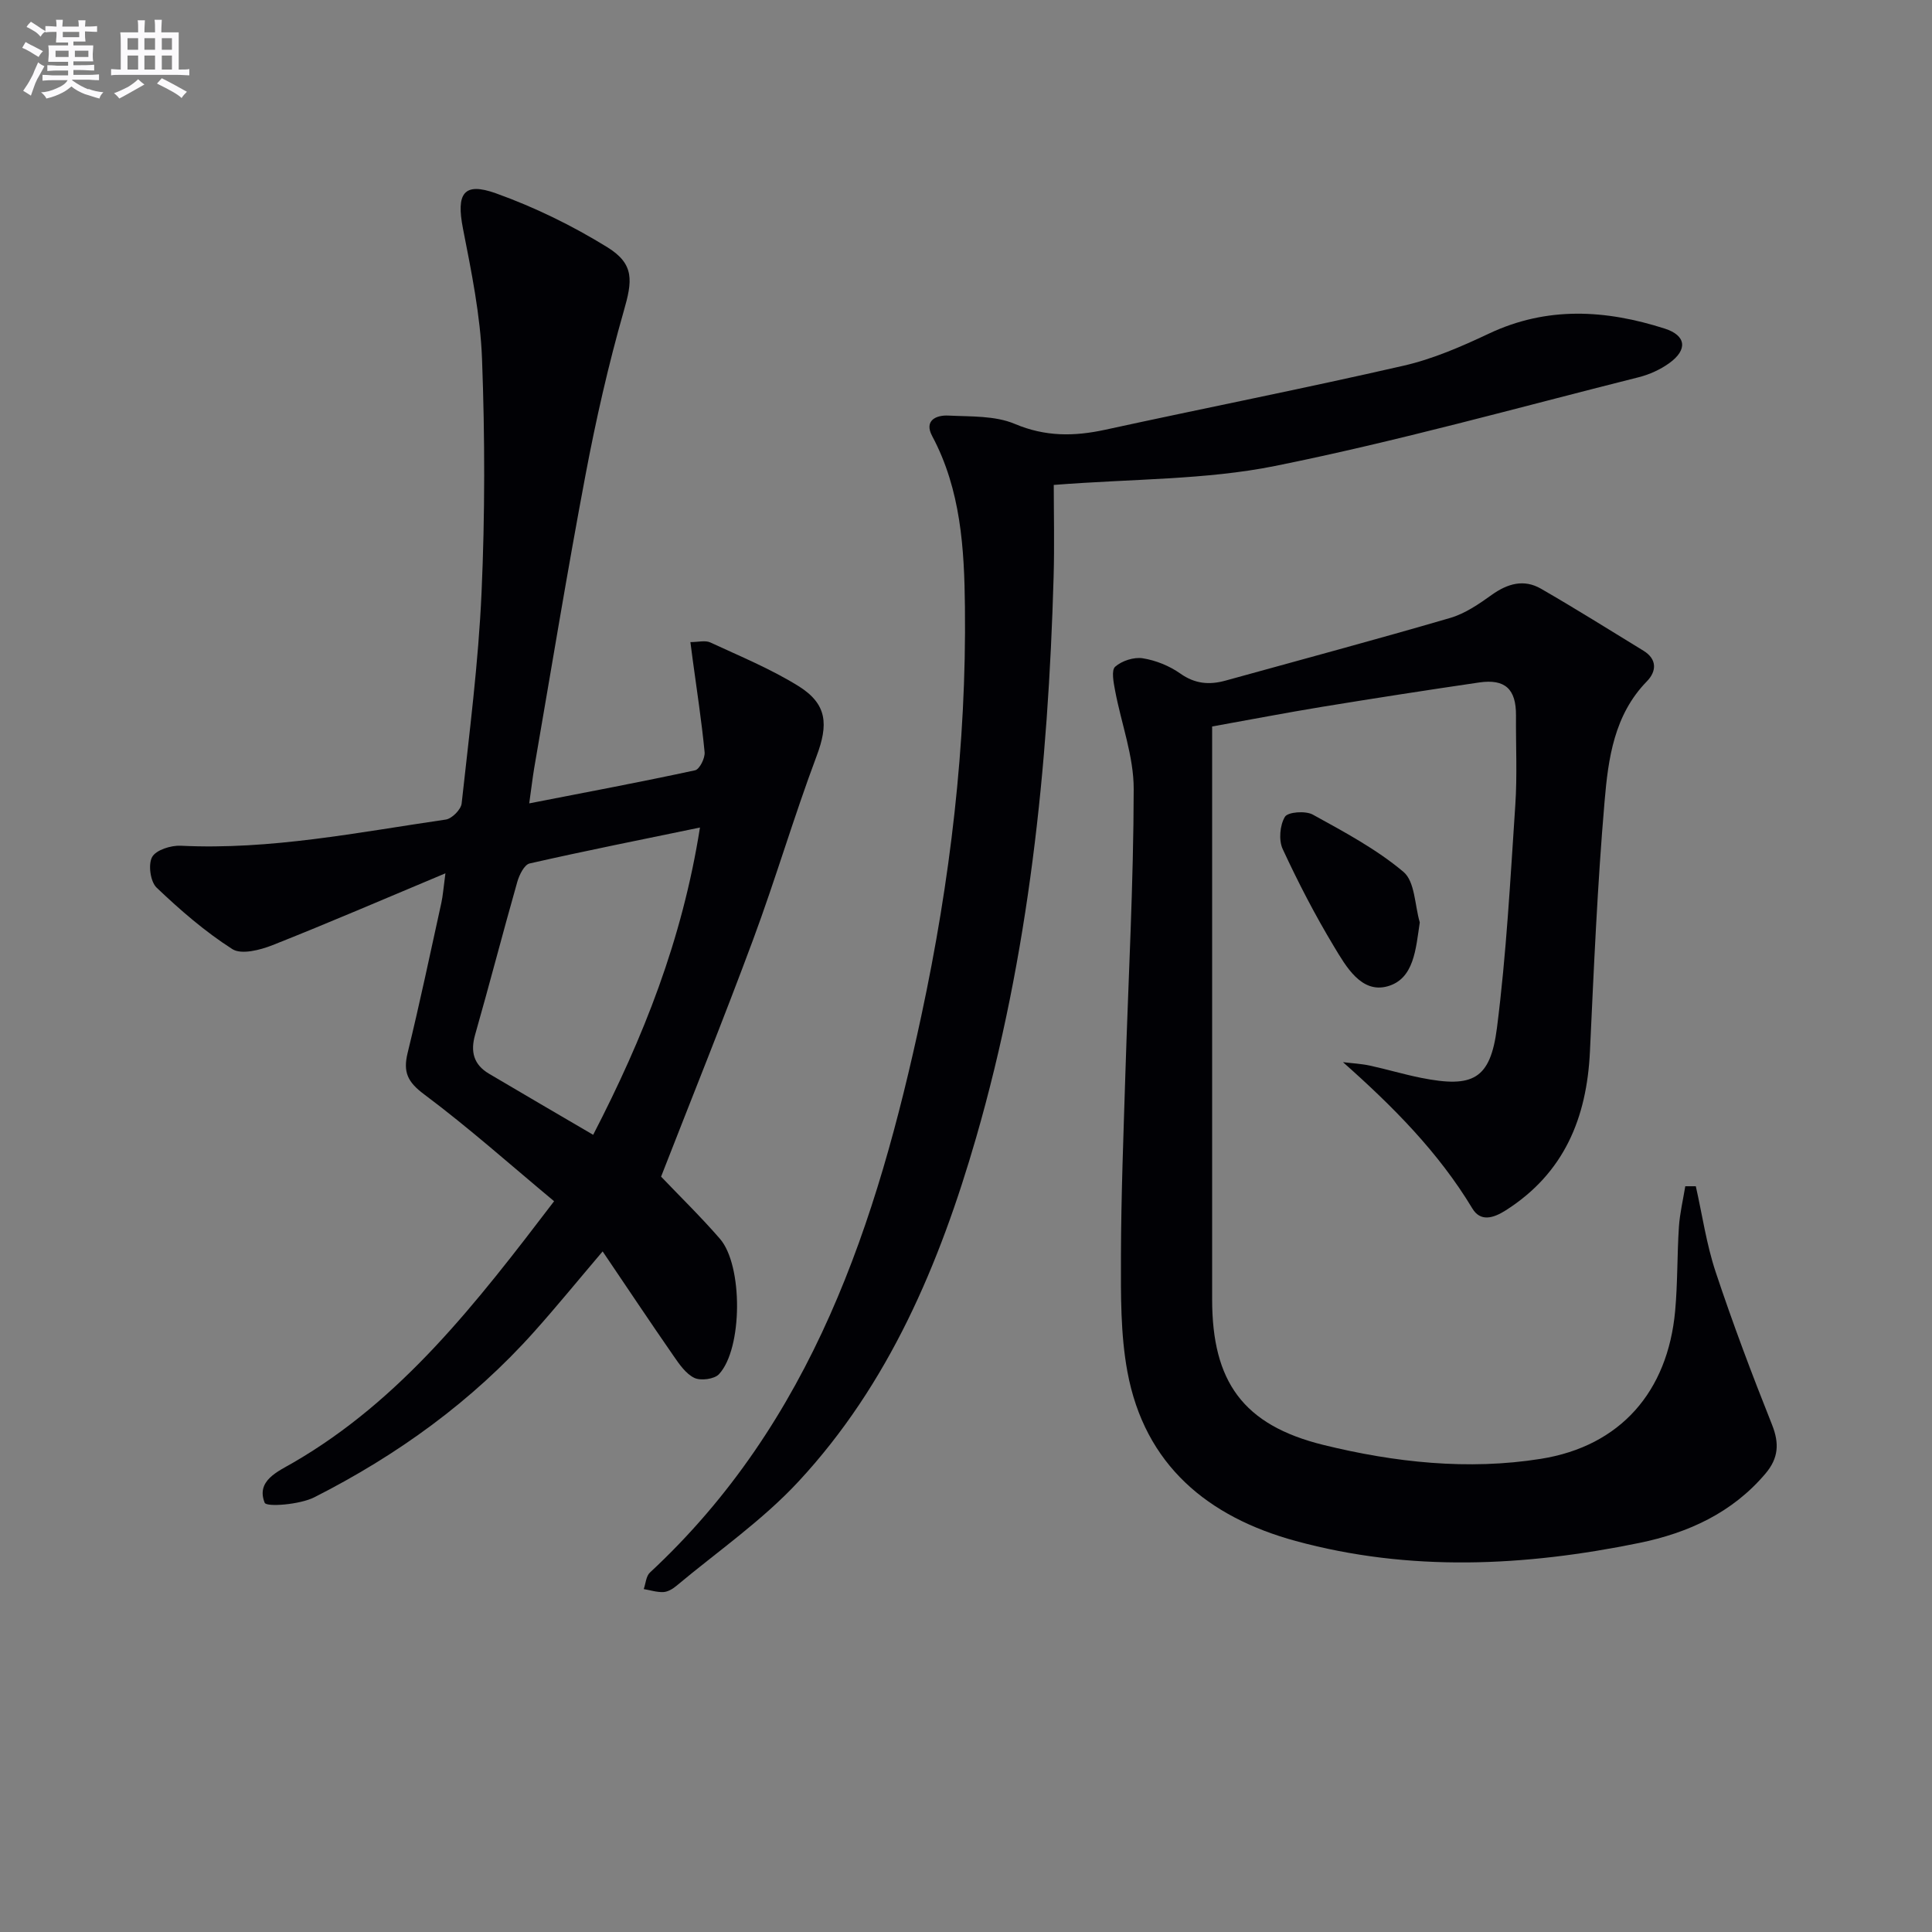
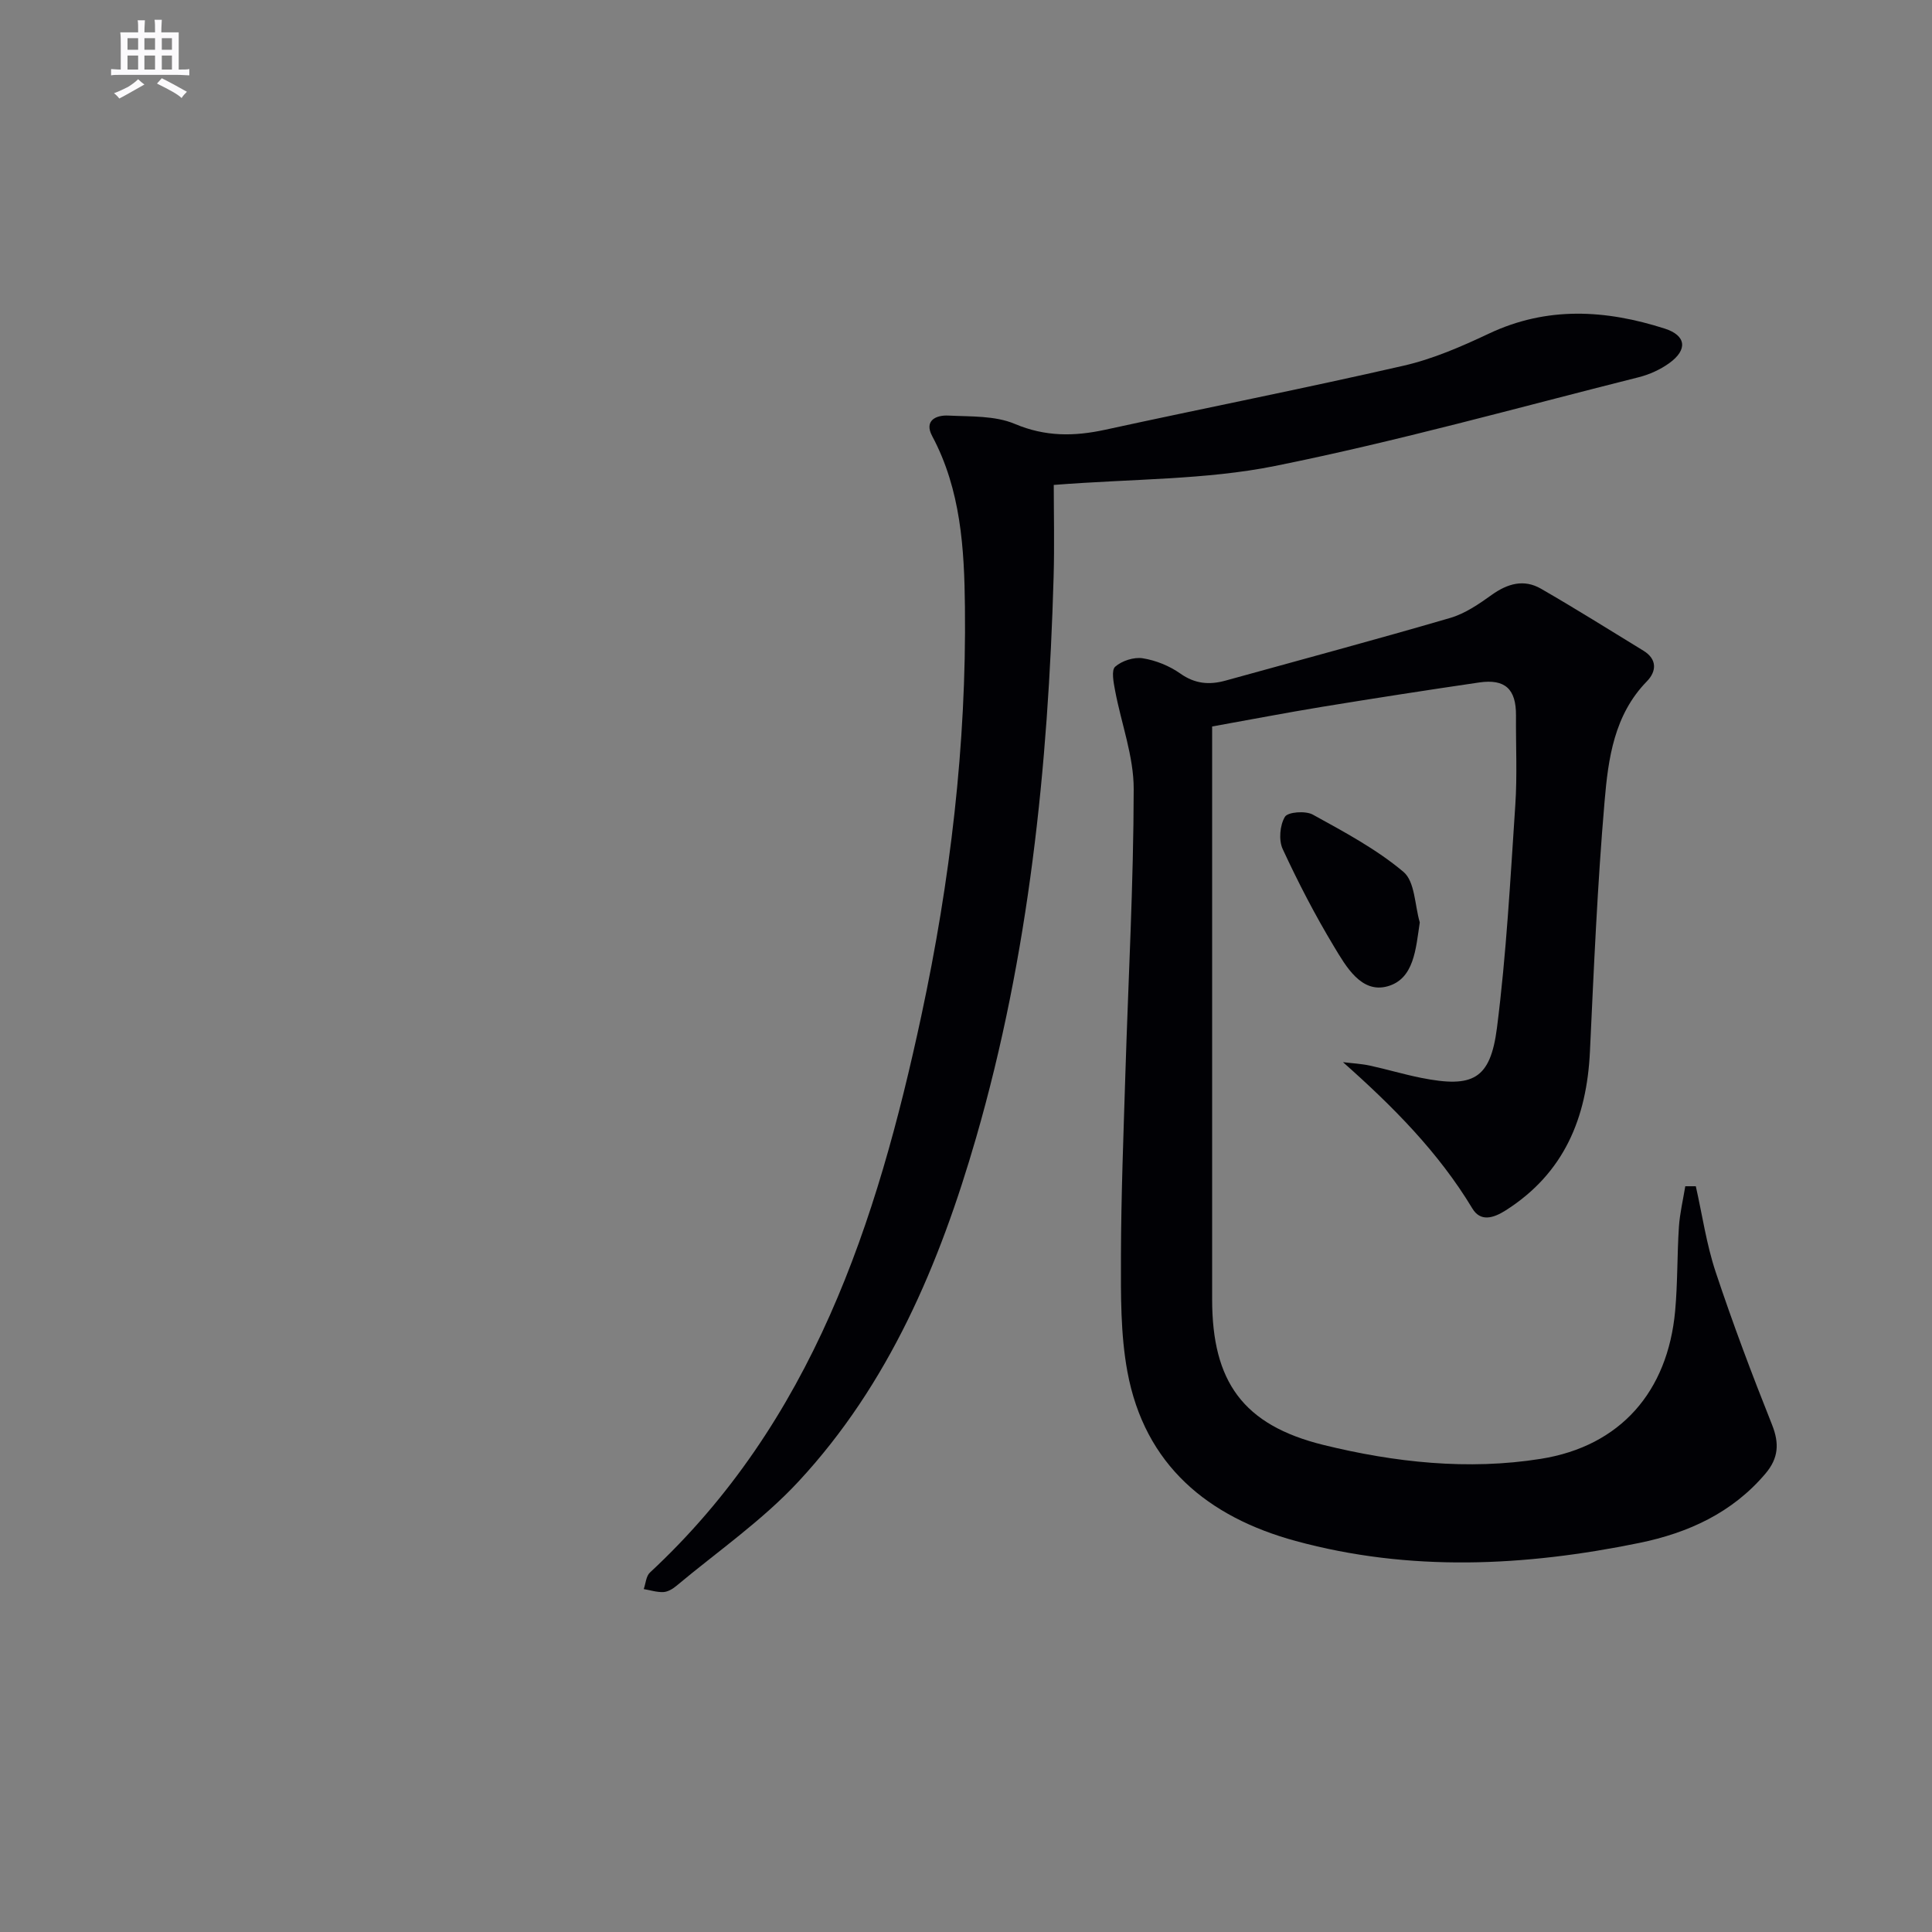
<svg xmlns="http://www.w3.org/2000/svg" enable-background="new 0 0 400 400" viewBox="0 0 400 400">
  <rect x="0" y="0" width="400" height="400" fill="#808080" stroke="none" />
  <g fill="#010105">
    <path d="m351.1 245.6c1.34 5.93 2.2 12.01 4.11 17.75 3.54 10.66 7.51 21.19 11.67 31.62 1.55 3.89 1.33 6.94-1.34 10.1-6.89 8.15-16.01 12.3-26.15 14.38-23.72 4.86-47.53 6.03-71.14-.41-18.15-4.95-31.25-15.7-34.83-35.03-1.44-7.77-1.36-15.89-1.34-23.86.03-12.65.53-25.29.92-37.93.61-19.62 1.69-39.24 1.72-58.86.01-6.79-2.57-13.56-3.85-20.37-.31-1.66-.82-4.21.01-4.95 1.38-1.23 3.89-2.04 5.71-1.75 2.71.43 5.53 1.57 7.78 3.16 3.04 2.15 6.01 2.39 9.37 1.46 15.51-4.3 31.06-8.46 46.5-12.97 3.08-.9 5.95-2.87 8.61-4.78 3.29-2.35 6.67-3.31 10.2-1.27 7.16 4.13 14.17 8.52 21.22 12.84 2.87 1.76 2.69 4.29.71 6.32-6.81 6.97-8.02 16.03-8.77 24.88-1.48 17.22-2.22 34.5-3.03 51.77-.65 13.76-5.33 25.17-17.4 32.87-2.65 1.69-5.27 2.41-6.94-.36-7.03-11.67-16.43-21.11-26.79-30.3 1.86.23 3.74.32 5.56.71 3.56.77 7.06 1.83 10.63 2.54 10.7 2.13 14.32.33 15.69-10.36 1.95-15.3 2.77-30.75 3.8-46.16.41-6.14.09-12.33.14-18.49.04-5.47-2.23-7.64-7.64-6.85-10.85 1.59-21.68 3.27-32.5 5.04-7.49 1.23-14.95 2.67-22.77 4.07v5.6 113c0 17.02 6.37 26.04 23.05 30.15 14.72 3.62 29.92 5.28 44.98 2.88 16.53-2.63 26.3-13.94 27.83-30.61.53-5.78.4-11.62.78-17.41.19-2.82.86-5.62 1.32-8.42.75-.01 1.46 0 2.18 0z" />
-     <path d="m109.57 166.33c11.99-2.34 23.2-4.44 34.34-6.85.92-.2 2.09-2.52 1.97-3.75-.61-6.39-1.6-12.75-2.46-19.12-.15-1.1-.29-2.19-.48-3.67 1.62 0 3.08-.41 4.12.07 6.16 2.86 12.51 5.47 18.26 9.04 6 3.74 6.19 7.99 3.74 14.51-4.7 12.54-8.48 25.43-13.14 37.99-6.11 16.47-12.7 32.77-19.05 49.06 3.74 3.93 8.15 8.22 12.18 12.86 4.8 5.53 4.72 22.76-.19 28.04-.96 1.03-3.77 1.4-5.1.77-1.78-.86-3.14-2.86-4.34-4.6-4.89-7.05-9.64-14.19-14.65-21.59-5.12 6.02-9.51 11.41-14.14 16.59-12.9 14.45-28.38 25.61-45.56 34.32-3.03 1.53-9.91 2.05-10.27 1.13-1.84-4.58 2.78-6.49 5.86-8.28 22.51-13.04 37.96-33.04 54.06-54.15-9.01-7.5-17.66-15.22-26.91-22.13-3.43-2.56-4.38-4.6-3.42-8.56 2.52-10.32 4.71-20.72 6.99-31.1.31-1.42.41-2.88.84-6.1-12.68 5.31-24.16 10.27-35.79 14.87-2.57 1.02-6.46 2.02-8.33.82-5.65-3.61-10.81-8.09-15.68-12.73-1.29-1.23-1.78-4.8-.92-6.34.81-1.46 3.9-2.43 5.93-2.33 18.57.91 36.67-2.77 54.87-5.42 1.27-.19 3.15-2.08 3.28-3.34 1.59-14.54 3.47-29.08 4.12-43.67.72-16.09.7-32.24.1-48.33-.34-9.05-2.2-18.1-3.95-27.03-1.41-7.23.1-9.7 6.84-7.28 8.01 2.87 15.83 6.69 23.07 11.17 5.67 3.51 5.17 6.99 3.37 13.25-3.18 11.13-5.75 22.47-7.9 33.85-3.82 20.21-7.14 40.52-10.64 60.78-.35 2.11-.59 4.24-1.02 7.25zm35.35 5c-12.36 2.56-23.84 4.84-35.26 7.44-1.11.25-2.15 2.37-2.56 3.81-2.99 10.52-5.73 21.12-8.73 31.64-1.02 3.56-.28 6.21 2.87 8.08 7.07 4.19 14.18 8.32 21.57 12.65 10.38-20.1 18.43-40.31 22.11-63.62z" />
    <path d="m218.17 100.4c0 5.78.16 12.4-.03 19.02-1.12 39.31-5.1 78.24-16.06 116.17-7.55 26.12-18.01 50.94-36.75 71.13-7.5 8.09-16.8 14.51-25.32 21.64-.74.62-1.76 1.22-2.67 1.26-1.34.06-2.71-.39-4.06-.62.41-1.16.48-2.68 1.28-3.42 33.61-31.21 46.99-72.37 56.21-115.36 5.96-27.82 9.33-56.06 9.01-84.56-.13-12.04-.84-24.26-6.78-35.37-1.74-3.25.84-4.38 3.36-4.25 4.62.23 9.63-.01 13.73 1.72 6.35 2.68 12.31 2.61 18.75 1.21 20.56-4.48 41.22-8.55 61.73-13.25 6.09-1.39 11.99-3.96 17.67-6.64 12.07-5.71 24.21-4.96 36.42-1.05 4.47 1.43 4.8 4.39.92 7.17-1.84 1.32-4.06 2.33-6.26 2.89-25.08 6.3-50.04 13.29-75.37 18.39-14.37 2.89-29.37 2.63-45.78 3.92z" />
    <path d="m293.95 190.98c-.83 5.5-1.17 11.7-6.69 13.23-5.42 1.5-8.58-4.1-11.07-8.24-3.92-6.5-7.43-13.29-10.62-20.18-.86-1.85-.59-4.95.46-6.68.61-1.01 4.26-1.28 5.76-.46 6.49 3.58 13.16 7.13 18.78 11.86 2.39 2.01 2.33 6.89 3.38 10.47z" />
  </g>
-   <path d="m6.8 9.5c.6.3 1.3.7 2.1 1.1-.4.4-.7.8-.9 1.2-.7-.4-1.3-.8-1.8-1.1s-1.1-.6-1.6-.8c.2-.4.5-.8.7-1.2.4.2.8.5 1.5.8zm.9 6.9c-.3.6-.5 1.1-.7 1.7s-.4 1.1-.6 1.7c-.6-.4-1.1-.7-1.6-1 .7-1 1.2-1.8 1.5-2.4.3-.5.6-1.1.8-1.7.3-.6.5-1.2.8-1.8.3.3.8.6 1.3.8-.7 1.3-1.2 2.2-1.5 2.7zm.1-11c.4.3 1 .7 1.7 1.1-.5.2-.8.6-1.1 1.1-.5-.6-1-1-1.4-1.2s-.9-.6-1.5-.8c.2-.4.5-.7.9-1.1.5.3.9.6 1.4.9zm10.5 13c1 .4 2 .6 3.1.7-.4.4-.7.8-.8 1.3-.9-.2-1.9-.6-3-.9-1-.4-2-.9-2.8-1.6-.5.4-1.1.9-1.9 1.3s-1.9.9-3.3 1.2c-.1-.3-.5-.8-1.1-1.3 1 0 2.1-.3 3.2-.8 1.2-.5 1.9-1 2.3-1.7h-3.2c-.4 0-1 0-2 .1v-1.2c1 0 1.7.1 2 .1h3.3v-1h-2.3c-.2 0-.9 0-2 .1v-1.2c1.2 0 1.9.1 2 .1h2.3v-.8h-4.1c0-.7.1-1.2.1-1.6 0-.5 0-1.1-.1-1.8h4.1v-.6h-2.5c0-.6.1-1.1.1-1.6v-.6h-.5c-.4 0-1 0-1.8.1v-1.3c1.2 0 1.9.1 2.1.1h.2c0-.3 0-.8-.1-1.4h1.4c0 .6-.1 1-.1 1.4h3.4c0-.4 0-.8-.1-1.3h1.5c0 .4-.1.9-.1 1.3.7 0 1.5 0 2.5-.1v1.2c-1 0-1.8-.1-2.5-.1v.6c0 .3 0 .8.1 1.5h-2.5v.8h4.1c0 .7-.1 1.3-.1 1.8s0 1 .1 1.5h-4.1v.8h1.4c.8 0 1.8 0 2.9-.1v1.2c-1 0-1.9-.1-2.8-.1h-1.5v1h3.2c.3 0 1 0 2.1-.1v1.2c-1.1 0-1.8-.1-2.1-.1h-3.4l-.1.1c1.4 1 2.4 1.5 3.4 1.9zm-4.1-6.6v-1.3h-2.7v1.3zm2.2-4.1v-1.1h-3.4v1.1zm1.9 4.1v-1.3h-2.8v1.3z" fill="#fbfafc" />
  <path d="m37 6.7v2.3 5.4c1 0 1.8 0 2.2-.1v1.3c-.6 0-1.5-.1-2.5-.1h-11.9c-.7 0-1.3 0-1.8.1v-1.3c.5 0 1.1.1 2 .1v-5.2c0-1 0-1.8-.1-2.5h3.7c0-1.3 0-2.1-.1-2.5h1.5c0 .4-.1 1.3-.1 2.5h2.2c0-1.2 0-2.1-.1-2.6h1.5c0 .4-.1 1.3-.1 2.6zm-12.3 13.7c-.3-.4-.7-.8-1.1-1.1 1.1-.4 2.1-.9 2.9-1.3.8-.5 1.5-1 2.1-1.6.4.4.9.8 1.3 1.1-2.5 1.4-4.2 2.4-5.2 2.9zm3.9-10.1v-2.4h-2.2v2.4zm0 4.1v-2.9h-2.2v2.9zm3.5-4.1v-2.4h-2.2v2.4zm0 4.1v-2.9h-2.2v2.9zm.4 2.9 1-1.1c.6.3 1.4.7 2.5 1.3s2 1.1 2.7 1.5c-.4.4-.8.8-1.1 1.3-.8-.8-2.5-1.7-5.1-3zm3.1-7v-2.4h-2.1v2.4zm0 4.1v-2.9h-2.1v2.9z" fill="#fbfafc" />
</svg>